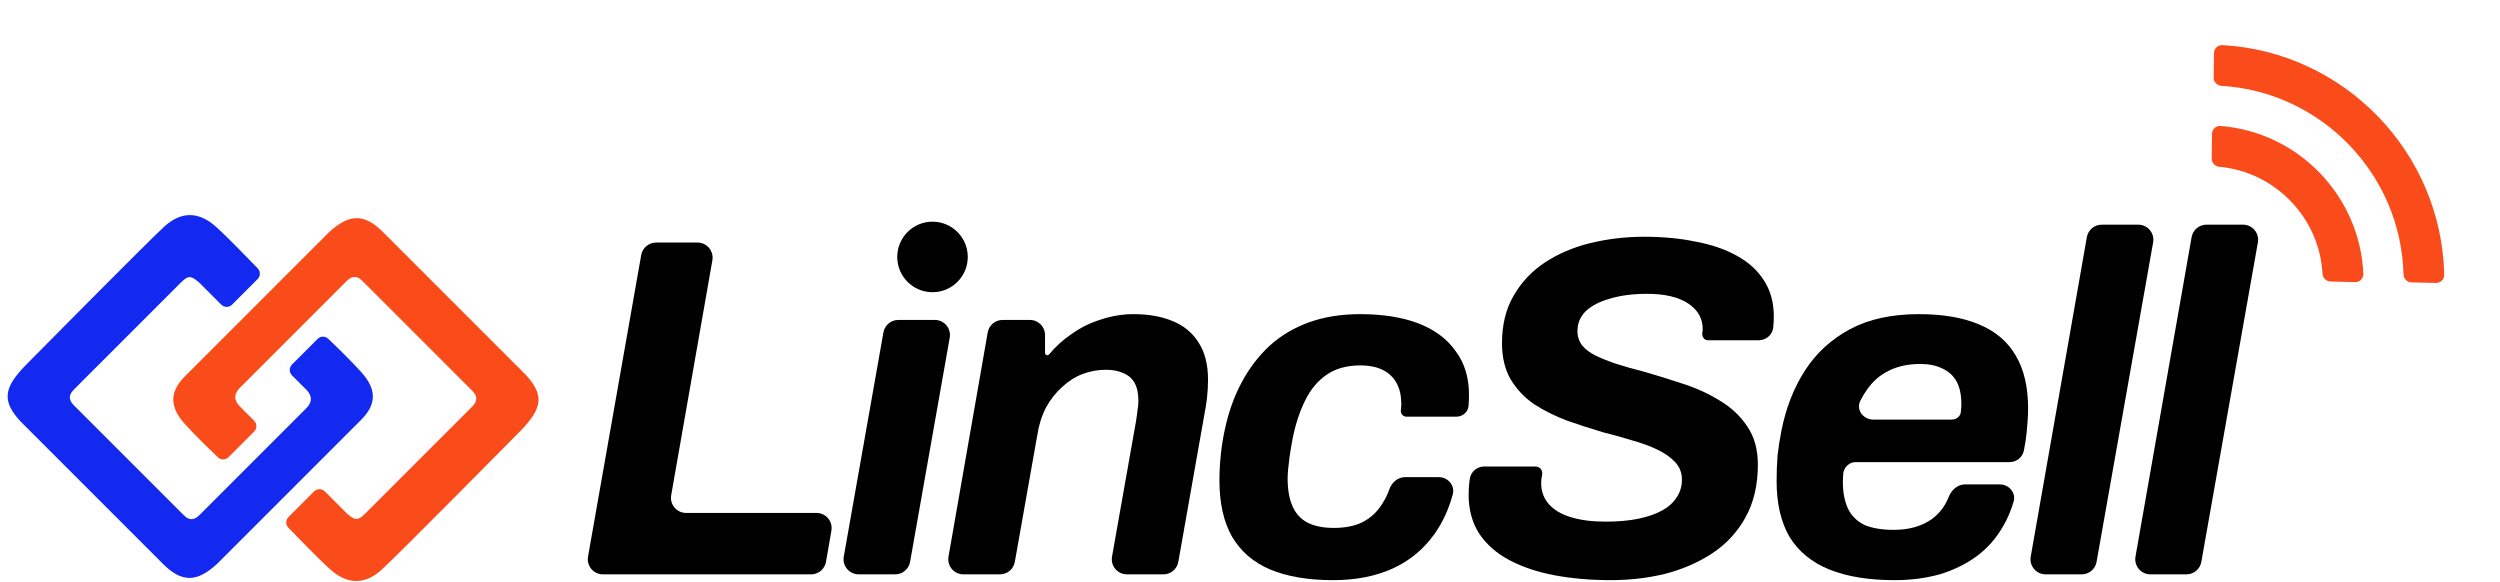
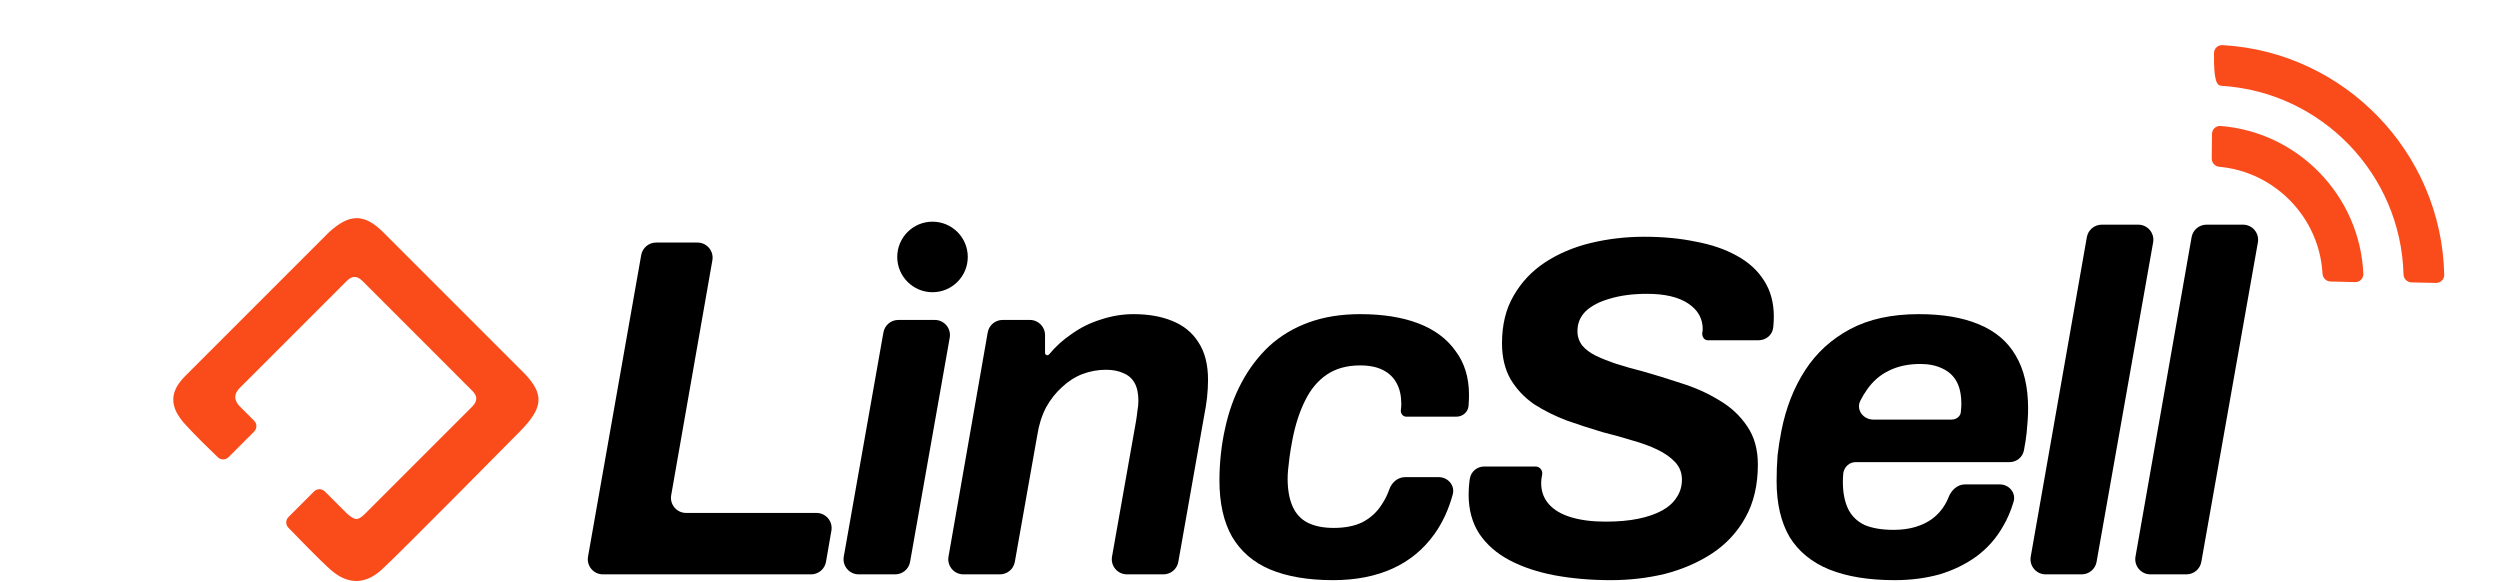
<svg xmlns="http://www.w3.org/2000/svg" width="262" height="61" viewBox="0 0 262 61" fill="none">
  <path d="M23.808 47.772L26.495 45.085C26.729 44.85 26.73 44.471 26.495 44.237L24.999 42.741C24.359 42.101 24.199 41.301 24.999 40.501L36.2 29.3C36.84 28.66 37.48 28.66 38.12 29.3L49.64 40.82L49.642 40.822C50.267 41.438 50.279 42.101 49.64 42.741L38.44 53.941L38.44 53.941C37.607 54.774 37.174 54.83 36.2 53.941L33.904 51.645C33.669 51.41 33.29 51.41 33.055 51.645L30.374 54.326C30.143 54.556 30.138 54.928 30.364 55.163C31.301 56.136 33.626 58.533 34.76 59.541C36.2 60.821 37.96 61.301 39.88 59.541C41.796 57.784 54.387 45.034 54.44 44.981L54.442 44.978C56.704 42.633 56.778 41.41 54.929 39.39C54.923 39.384 54.924 39.384 54.918 39.378L40.04 24.5C38.123 22.584 36.691 22.587 34.609 24.492C34.603 24.497 34.603 24.497 34.597 24.503C34.4 24.7 21.147 37.953 19.559 39.541C17.959 41.141 17.959 42.581 19.559 44.341C20.734 45.633 22.255 47.098 22.979 47.785C23.213 48.008 23.58 48 23.808 47.772Z" fill="#FA4B1B" stroke="#FA4B1B" stroke-width="0.4" />
-   <path d="M33.426 35.659L30.739 38.346C30.505 38.58 30.505 38.959 30.739 39.194L32.235 40.69C32.875 41.33 33.035 42.13 32.235 42.93L21.035 54.13C20.395 54.77 19.755 54.77 19.115 54.13L7.595 42.61L7.593 42.608C6.967 41.993 6.955 41.329 7.595 40.69L18.795 29.49L18.795 29.49C19.627 28.657 20.061 28.6 21.035 29.49L23.331 31.786C23.565 32.02 23.945 32.02 24.179 31.786L26.86 29.104C27.091 28.874 27.096 28.503 26.87 28.268C25.933 27.294 23.609 24.898 22.475 23.89C21.035 22.61 19.275 22.13 17.355 23.89C15.439 25.646 2.848 38.396 2.795 38.45L2.792 38.452C0.53 40.797 0.456 42.02 2.306 44.04C2.311 44.047 2.311 44.046 2.317 44.052L17.195 58.93C19.112 60.847 20.543 60.843 22.625 58.939C22.631 58.933 22.631 58.934 22.637 58.928C22.835 58.73 36.087 45.478 37.675 43.89C39.275 42.29 39.275 40.85 37.675 39.09C36.5 37.797 34.98 36.332 34.255 35.645C34.021 35.423 33.654 35.431 33.426 35.659Z" fill="#1429EF" stroke="#1429EF" stroke-width="0.4" />
-   <path d="M256.155 28.789C255.879 15.975 245.711 5.45 232.919 4.728C232.438 4.701 232.035 5.08 232.028 5.562L231.994 8.124C231.987 8.583 232.347 8.965 232.806 8.993C243.296 9.636 251.612 18.245 251.888 28.754C251.9 29.213 252.27 29.586 252.729 29.596L255.29 29.651C255.772 29.66 256.165 29.271 256.155 28.789ZM247.677 28.689C247.319 20.526 240.86 13.846 232.723 13.204C232.235 13.166 231.822 13.548 231.817 14.036L231.789 16.606C231.784 17.054 232.126 17.438 232.572 17.478C238.442 18.008 243.076 22.819 243.4 28.69C243.425 29.138 243.796 29.493 244.244 29.503L246.813 29.565C247.302 29.577 247.698 29.177 247.677 28.689Z" fill="#FA4B1B" />
+   <path d="M256.155 28.789C255.879 15.975 245.711 5.45 232.919 4.728C232.438 4.701 232.035 5.08 232.028 5.562C231.987 8.583 232.347 8.965 232.806 8.993C243.296 9.636 251.612 18.245 251.888 28.754C251.9 29.213 252.27 29.586 252.729 29.596L255.29 29.651C255.772 29.66 256.165 29.271 256.155 28.789ZM247.677 28.689C247.319 20.526 240.86 13.846 232.723 13.204C232.235 13.166 231.822 13.548 231.817 14.036L231.789 16.606C231.784 17.054 232.126 17.438 232.572 17.478C238.442 18.008 243.076 22.819 243.4 28.69C243.425 29.138 243.796 29.493 244.244 29.503L246.813 29.565C247.302 29.577 247.698 29.177 247.677 28.689Z" fill="#FA4B1B" />
  <path d="M225.359 60.192C224.375 60.192 223.629 59.304 223.799 58.334L229.68 24.855C229.813 24.097 230.471 23.545 231.24 23.545H235.067C236.052 23.545 236.798 24.435 236.626 25.405L230.699 58.885C230.565 59.641 229.908 60.192 229.139 60.192H225.359Z" fill="black" />
  <path d="M214.381 60.192C213.396 60.192 212.65 59.304 212.821 58.334L218.701 24.855C218.835 24.097 219.492 23.545 220.262 23.545H224.088C225.073 23.545 225.82 24.435 225.648 25.405L219.721 58.885C219.587 59.641 218.929 60.192 218.161 60.192H214.381Z" fill="black" />
  <path d="M198.555 60.8C195.852 60.8 193.571 60.429 191.713 59.685C189.888 58.942 188.502 57.81 187.556 56.289C186.644 54.735 186.188 52.775 186.188 50.409C186.188 49.497 186.221 48.601 186.289 47.723C186.39 46.844 186.525 45.983 186.694 45.138C187.167 42.739 187.995 40.627 189.178 38.802C190.361 36.977 191.932 35.541 193.892 34.493C195.852 33.446 198.251 32.922 201.09 32.922C203.59 32.922 205.686 33.277 207.375 33.986C209.099 34.696 210.383 35.777 211.228 37.23C212.106 38.683 212.545 40.542 212.545 42.806C212.545 43.516 212.495 44.361 212.393 45.34C212.33 45.932 212.233 46.558 212.104 47.216C211.963 47.933 211.321 48.432 210.59 48.432H194.46C193.823 48.432 193.297 48.92 193.182 49.547V49.547C193.149 49.886 193.132 50.206 193.132 50.511C193.132 51.626 193.318 52.572 193.689 53.349C194.061 54.093 194.636 54.65 195.413 55.022C196.224 55.36 197.238 55.529 198.454 55.529C199.299 55.529 200.059 55.427 200.735 55.225C201.411 55.022 202.002 54.735 202.509 54.363C203.05 53.957 203.489 53.467 203.827 52.893C203.975 52.651 204.101 52.393 204.206 52.119C204.492 51.373 205.136 50.764 205.935 50.764H209.573C210.547 50.764 211.3 51.641 211.025 52.576C210.746 53.527 210.374 54.393 209.91 55.174C209.2 56.424 208.271 57.472 207.122 58.317C206.007 59.128 204.723 59.753 203.269 60.192C201.816 60.597 200.245 60.8 198.555 60.8ZM194.965 41.995C194.49 42.942 195.26 43.972 196.32 43.972H204.529C205.037 43.972 205.5 43.618 205.5 43.11V43.11C205.534 42.806 205.55 42.553 205.55 42.35C205.55 41.37 205.381 40.576 205.044 39.968C204.706 39.359 204.199 38.903 203.523 38.599C202.881 38.295 202.121 38.143 201.242 38.143C199.992 38.143 198.893 38.379 197.947 38.852C197.035 39.292 196.274 39.951 195.666 40.829C195.412 41.182 195.178 41.571 194.965 41.995Z" fill="black" />
  <path d="M168.814 60.8C166.719 60.8 164.759 60.631 162.935 60.293C161.144 59.956 159.572 59.432 158.221 58.722C156.869 58.012 155.804 57.083 155.027 55.934C154.284 54.785 153.912 53.417 153.912 51.828C153.912 51.355 153.946 50.849 154.013 50.308C154.027 50.236 154.04 50.166 154.054 50.097C154.192 49.383 154.828 48.889 155.554 48.889H160.934C161.378 48.889 161.704 49.315 161.617 49.75V49.75C161.549 50.054 161.515 50.342 161.515 50.612C161.515 51.491 161.786 52.234 162.326 52.842C162.867 53.45 163.644 53.907 164.658 54.211C165.672 54.515 166.871 54.667 168.257 54.667C169.575 54.667 170.724 54.566 171.704 54.363C172.684 54.16 173.512 53.873 174.187 53.501C174.863 53.13 175.37 52.673 175.708 52.133C176.08 51.592 176.266 50.967 176.266 50.257C176.266 49.547 176.029 48.939 175.556 48.432C175.083 47.925 174.458 47.486 173.681 47.114C172.903 46.743 172.025 46.422 171.045 46.151C170.065 45.847 169.034 45.56 167.953 45.29C166.702 44.918 165.452 44.513 164.202 44.073C162.952 43.6 161.803 43.026 160.755 42.35C159.741 41.64 158.93 40.779 158.322 39.765C157.714 38.717 157.41 37.45 157.41 35.963C157.41 34.037 157.815 32.381 158.626 30.996C159.437 29.576 160.535 28.411 161.921 27.498C163.306 26.586 164.895 25.91 166.686 25.471C168.51 25.031 170.386 24.812 172.312 24.812C174.272 24.812 176.063 24.981 177.685 25.319C179.341 25.623 180.777 26.113 181.993 26.789C183.244 27.464 184.207 28.343 184.883 29.424C185.559 30.472 185.896 31.722 185.896 33.175C185.896 33.479 185.88 33.817 185.846 34.189C185.842 34.234 185.837 34.282 185.832 34.331C185.751 35.101 185.075 35.659 184.301 35.659H178.967C178.606 35.659 178.38 35.295 178.394 34.935V34.935C178.395 34.899 178.398 34.881 178.405 34.846C178.432 34.702 178.445 34.584 178.445 34.493C178.445 33.378 177.938 32.483 176.925 31.807C175.911 31.131 174.475 30.793 172.616 30.793C171.129 30.793 169.828 30.962 168.713 31.3C167.632 31.604 166.787 32.043 166.179 32.618C165.604 33.192 165.317 33.885 165.317 34.696C165.317 35.27 165.486 35.777 165.824 36.217C166.162 36.622 166.635 36.977 167.243 37.281C167.885 37.585 168.612 37.872 169.423 38.143C170.268 38.413 171.163 38.666 172.109 38.903C173.427 39.275 174.796 39.697 176.215 40.17C177.634 40.609 178.952 41.201 180.169 41.944C181.385 42.654 182.365 43.566 183.109 44.681C183.852 45.763 184.224 47.098 184.224 48.686C184.224 50.849 183.784 52.707 182.906 54.261C182.061 55.782 180.895 57.032 179.408 58.012C177.955 58.959 176.316 59.668 174.492 60.141C172.667 60.581 170.774 60.8 168.814 60.8Z" fill="black" />
  <path d="M139.709 60.8C137.107 60.8 134.91 60.429 133.119 59.685C131.362 58.942 130.027 57.793 129.115 56.238C128.236 54.684 127.797 52.724 127.797 50.359C127.797 49.446 127.848 48.517 127.949 47.571C128.05 46.624 128.202 45.712 128.405 44.834C128.777 43.11 129.351 41.522 130.129 40.069C130.906 38.616 131.869 37.349 133.018 36.267C134.2 35.186 135.586 34.358 137.174 33.784C138.762 33.209 140.553 32.922 142.547 32.922C144.913 32.922 146.94 33.243 148.63 33.885C150.319 34.527 151.62 35.49 152.533 36.774C153.479 38.025 153.952 39.562 153.952 41.387C153.952 41.758 153.935 42.147 153.901 42.553V42.553C153.842 43.202 153.275 43.668 152.623 43.668H147.377C147.048 43.668 146.802 43.373 146.805 43.044V43.044C146.805 43.019 146.807 42.996 146.81 42.971C146.841 42.749 146.856 42.542 146.856 42.35C146.856 41.505 146.704 40.795 146.399 40.221C146.095 39.613 145.622 39.14 144.98 38.802C144.338 38.464 143.527 38.295 142.547 38.295C141.162 38.295 139.996 38.616 139.05 39.258C138.103 39.9 137.343 40.812 136.769 41.995C136.194 43.144 135.755 44.496 135.451 46.05C135.316 46.76 135.214 47.368 135.147 47.875C135.079 48.382 135.028 48.821 134.995 49.193C134.961 49.531 134.944 49.852 134.944 50.156C134.944 51.305 135.113 52.268 135.451 53.045C135.789 53.822 136.313 54.397 137.022 54.768C137.766 55.14 138.678 55.326 139.759 55.326C140.976 55.326 141.99 55.123 142.801 54.718C143.645 54.278 144.321 53.653 144.828 52.842C145.146 52.366 145.405 51.843 145.606 51.273C145.86 50.554 146.496 50.004 147.258 50.004H150.778C151.752 50.004 152.503 50.879 152.247 51.819C151.822 53.379 151.191 54.751 150.353 55.934C149.204 57.556 147.734 58.773 145.943 59.584C144.152 60.395 142.074 60.8 139.709 60.8Z" fill="black" />
  <path d="M100.963 60.192C99.979 60.192 99.233 59.304 99.403 58.335L103.512 34.841C103.645 34.083 104.303 33.53 105.072 33.53H107.936C108.811 33.53 109.52 34.239 109.52 35.114V36.991C109.52 37.123 109.627 37.23 109.76 37.23V37.23C109.832 37.23 109.901 37.197 109.947 37.141C110.608 36.333 111.395 35.619 112.308 35C113.254 34.324 114.285 33.817 115.4 33.479C116.515 33.108 117.647 32.922 118.796 32.922C120.35 32.922 121.702 33.158 122.851 33.632C124.034 34.105 124.946 34.848 125.588 35.862C126.264 36.876 126.602 38.193 126.602 39.815C126.602 40.39 126.568 40.998 126.5 41.64C126.433 42.248 126.332 42.891 126.196 43.566L123.488 58.884C123.354 59.641 122.696 60.192 121.928 60.192H118.1C117.115 60.192 116.369 59.302 116.54 58.332L119.049 44.175C119.117 43.769 119.168 43.397 119.201 43.059C119.269 42.688 119.303 42.333 119.303 41.995C119.303 41.218 119.168 40.593 118.897 40.12C118.627 39.647 118.238 39.309 117.731 39.106C117.225 38.869 116.616 38.751 115.907 38.751C115.062 38.751 114.234 38.903 113.423 39.207C112.646 39.511 111.936 39.968 111.294 40.576C110.652 41.15 110.094 41.86 109.621 42.705C109.182 43.55 108.878 44.513 108.709 45.594L106.355 58.884C106.221 59.641 105.564 60.192 104.796 60.192H100.963Z" fill="black" />
  <path d="M89.988 60.192C89.003 60.192 88.257 59.302 88.428 58.332L92.582 34.838C92.716 34.082 93.374 33.53 94.142 33.53H97.971C98.956 33.53 99.702 34.42 99.531 35.39L95.377 58.884C95.243 59.64 94.585 60.192 93.817 60.192H89.988Z" fill="black" />
  <path d="M63.185 60.192C62.2 60.192 61.454 59.303 61.625 58.333L67.199 26.729C67.333 25.972 67.99 25.42 68.759 25.42H73.097C74.081 25.42 74.827 26.308 74.657 27.278L70.341 51.898C70.171 52.867 70.917 53.755 71.901 53.755H85.57C86.553 53.755 87.299 54.641 87.131 55.609L86.564 58.879C86.433 59.638 85.774 60.192 85.004 60.192H63.185Z" fill="black" />
  <ellipse cx="97.727" cy="26.928" rx="3.696" ry="3.696" fill="black" />
</svg>